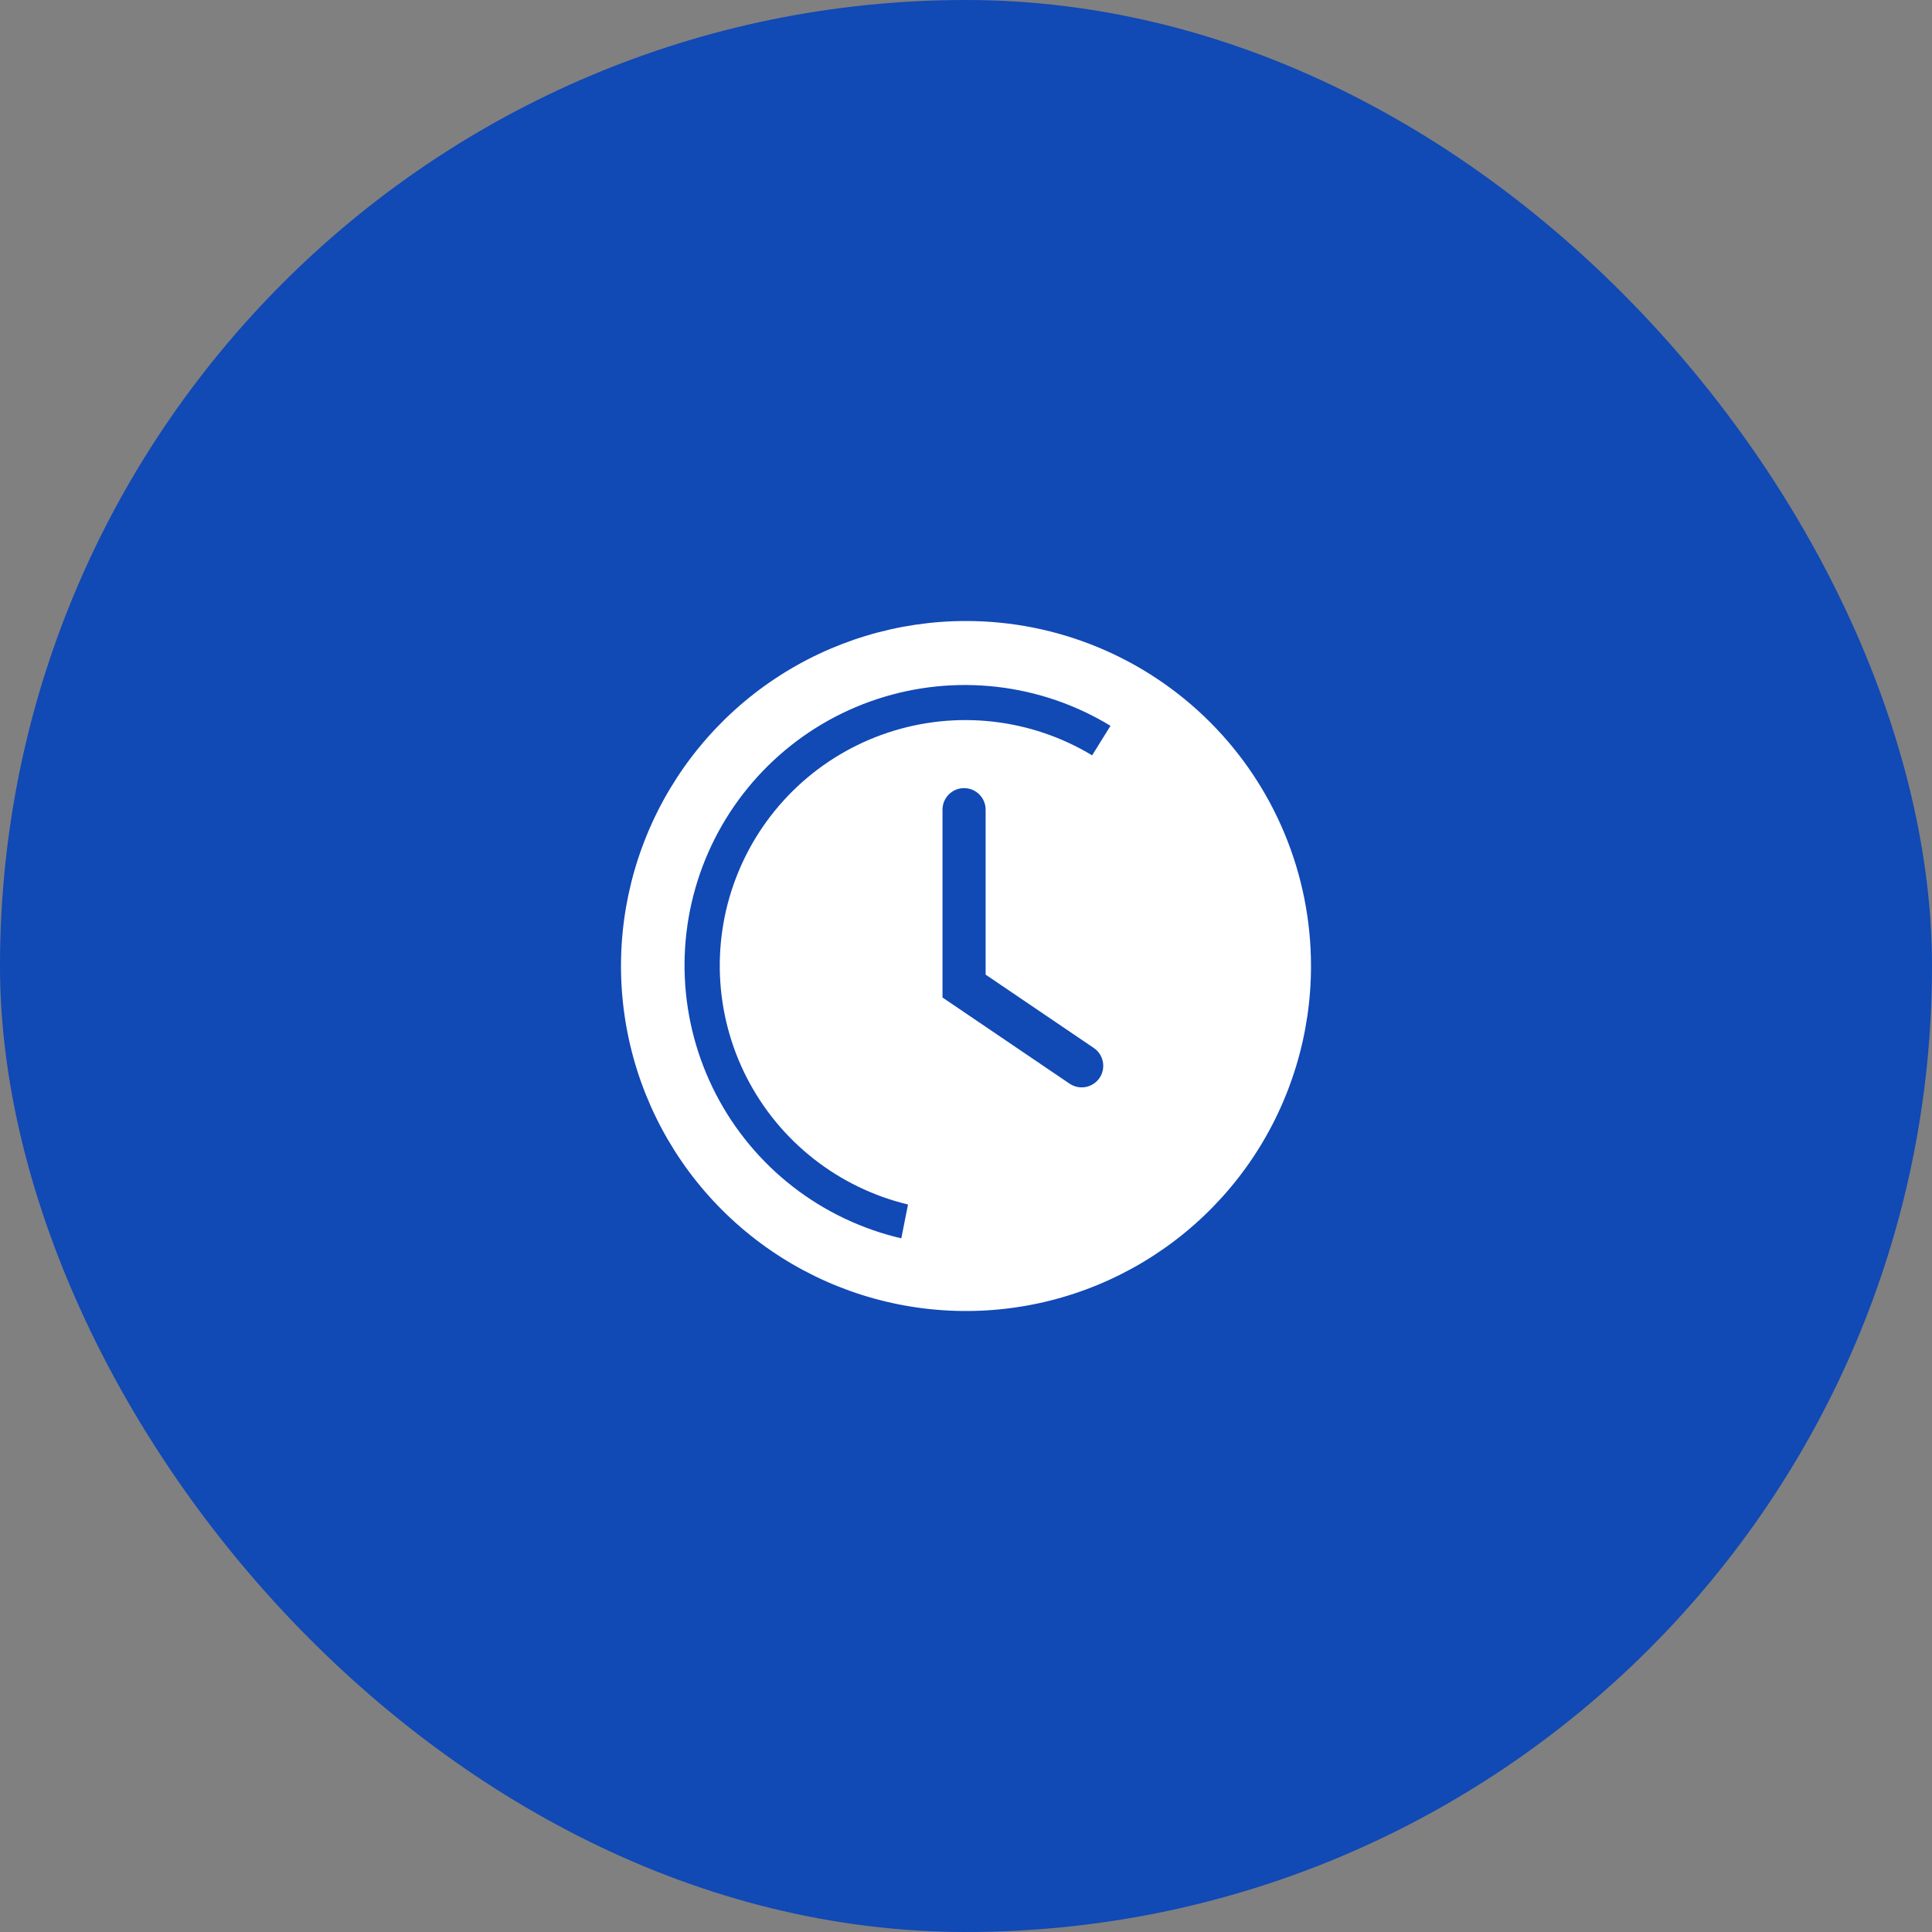
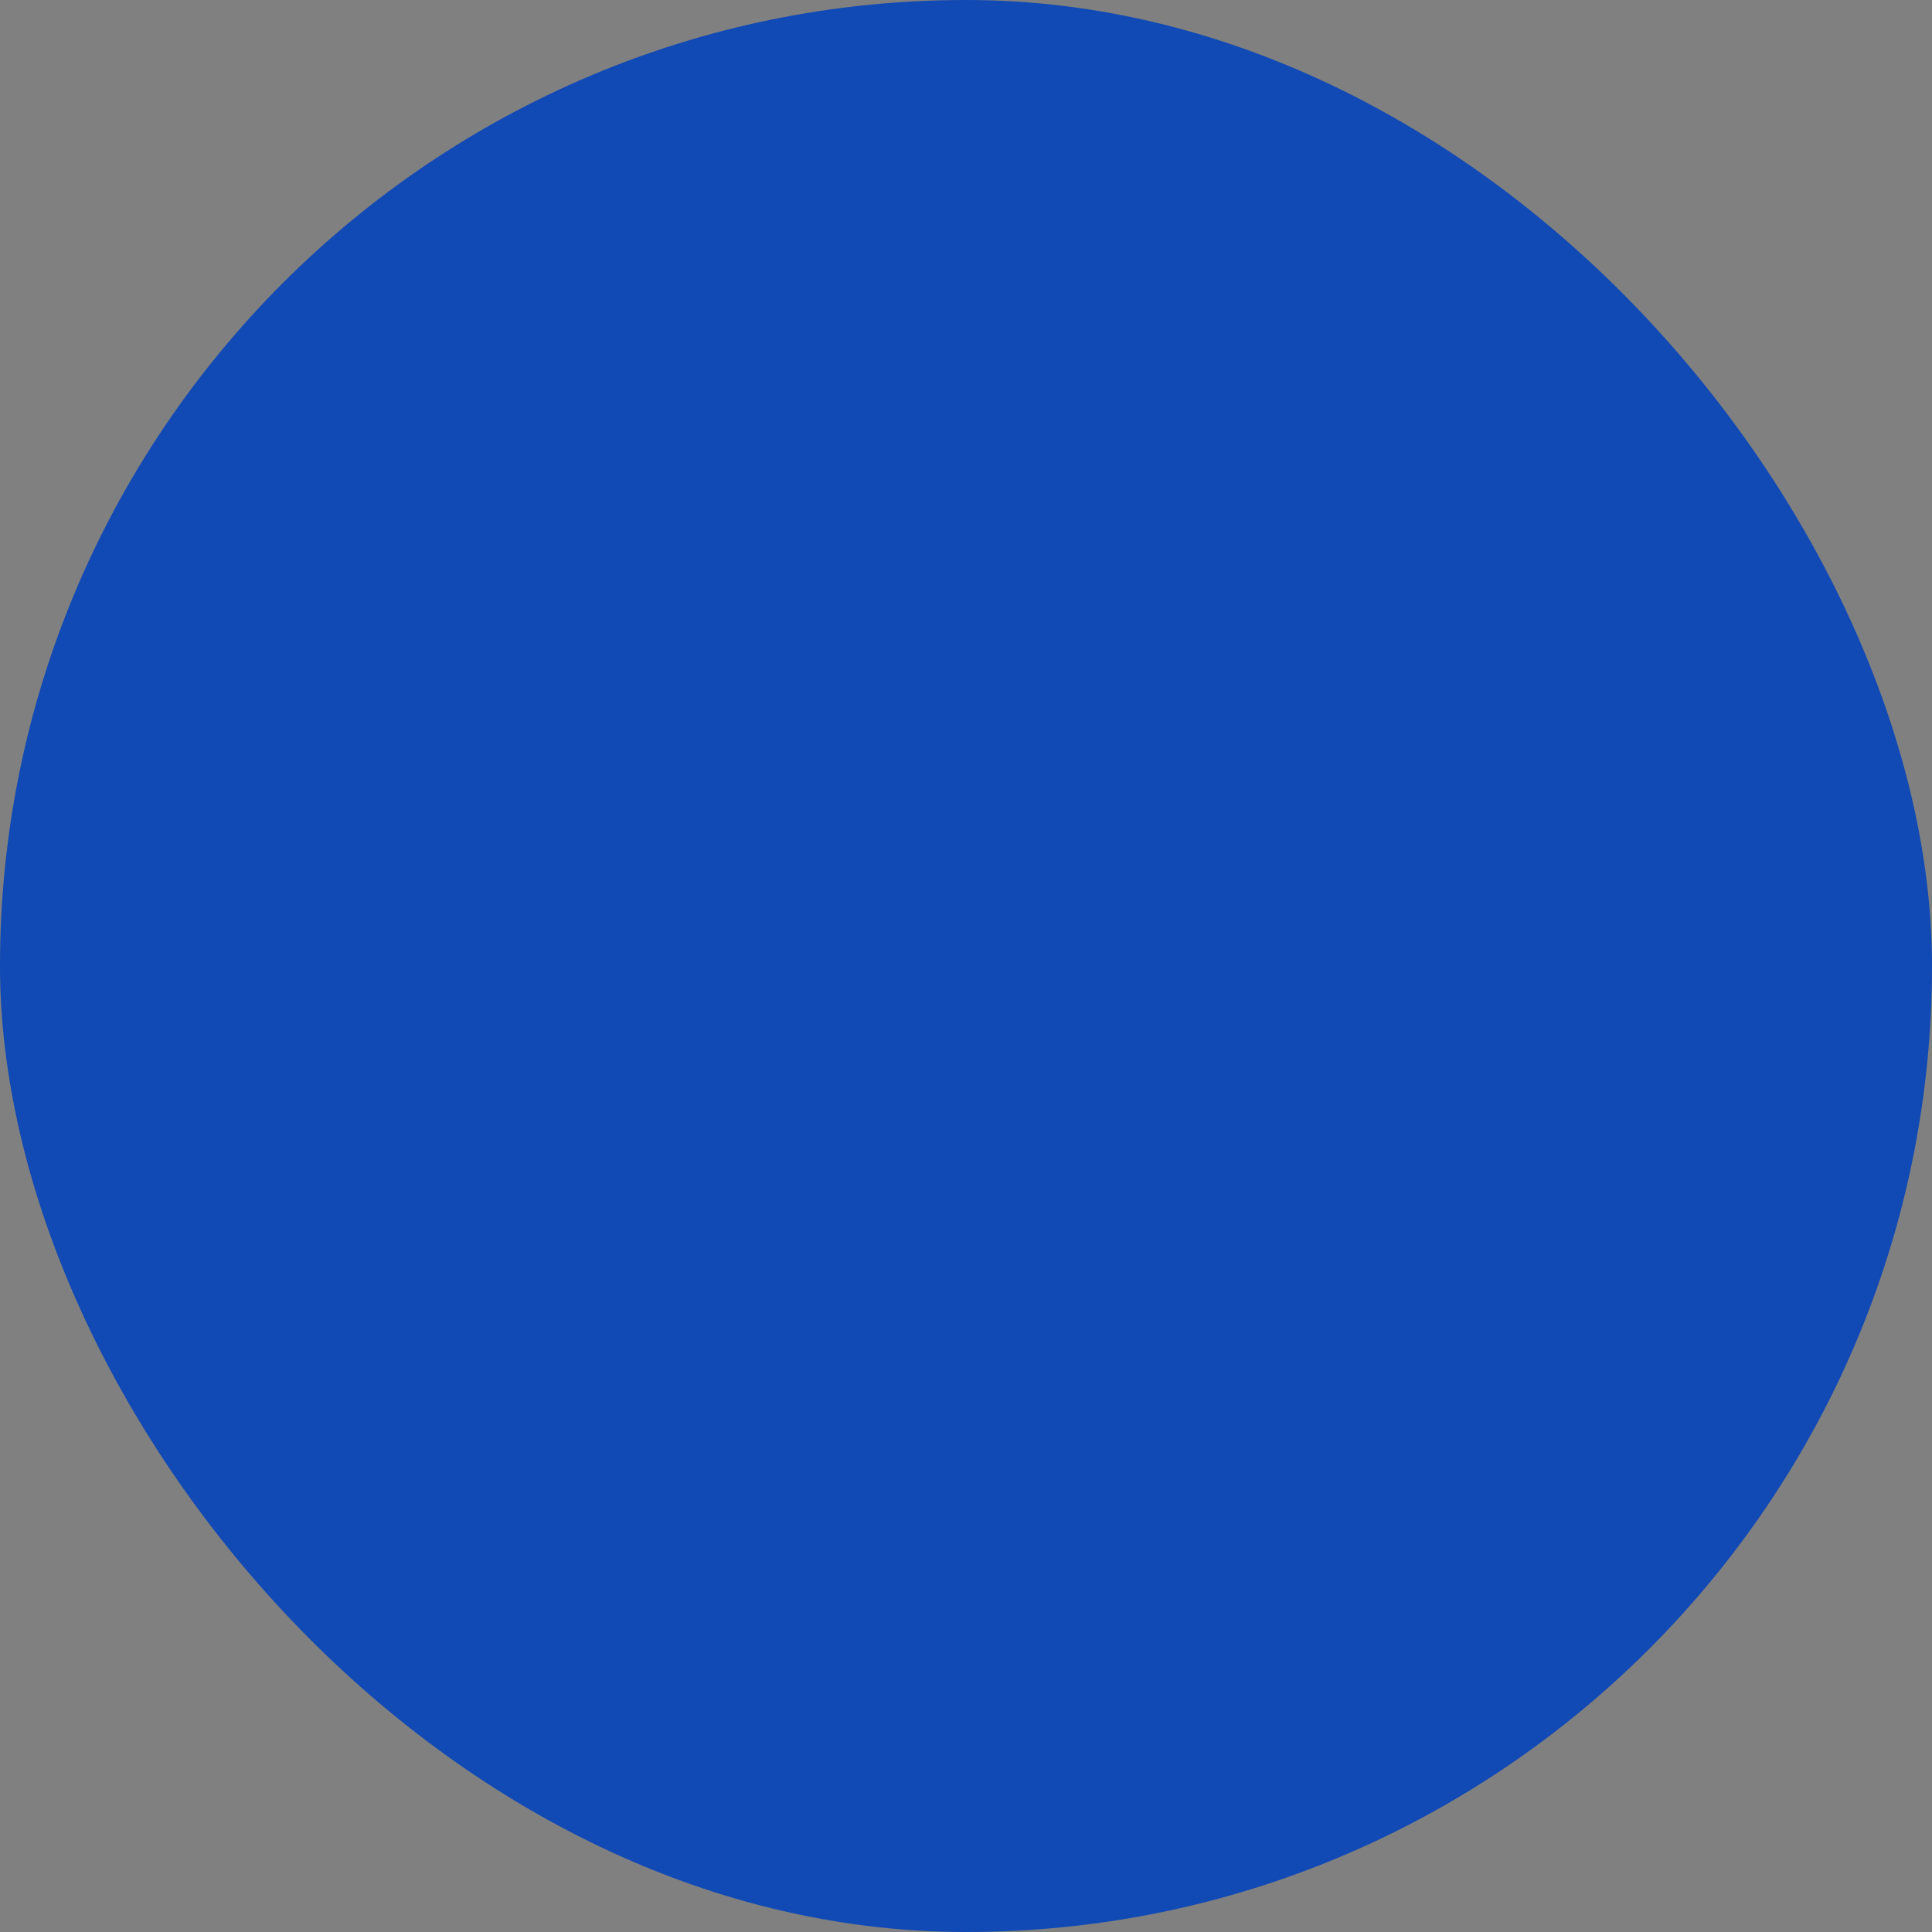
<svg xmlns="http://www.w3.org/2000/svg" width="56" height="56" viewBox="0 0 56 56" fill="none">
  <rect x="0" y="0" width="56" height="56" fill="#808080" stroke="none" />
  <rect width="56" height="56" rx="28" fill="#1149B5" />
  <g clip-path="url(#clip0_1711_2921)">
-     <path d="M28 18C26.022 18 24.089 18.587 22.444 19.685C20.8 20.784 19.518 22.346 18.761 24.173C18.004 26 17.806 28.011 18.192 29.951C18.578 31.891 19.53 33.673 20.929 35.071C22.328 36.47 24.109 37.422 26.049 37.808C27.989 38.194 30 37.996 31.827 37.239C33.654 36.482 35.216 35.2 36.315 33.556C37.413 31.911 38 29.978 38 28C38 25.348 36.946 22.804 35.071 20.929C33.196 19.054 30.652 18 28 18ZM31.875 31.238C31.83 31.306 31.771 31.365 31.703 31.411C31.634 31.457 31.558 31.489 31.477 31.506C31.396 31.522 31.313 31.522 31.232 31.506C31.152 31.49 31.075 31.458 31.006 31.413L27.319 28.913V23.469C27.319 23.303 27.385 23.144 27.502 23.027C27.619 22.91 27.778 22.844 27.944 22.844C28.11 22.844 28.268 22.91 28.386 23.027C28.503 23.144 28.569 23.303 28.569 23.469V28.25L31.694 30.369C31.763 30.414 31.823 30.472 31.869 30.54C31.916 30.608 31.948 30.685 31.965 30.765C31.982 30.846 31.983 30.93 31.967 31.011C31.952 31.091 31.921 31.169 31.875 31.238ZM31.656 21.894C30.777 21.364 29.793 21.03 28.773 20.916C27.752 20.802 26.719 20.91 25.744 21.233C24.77 21.555 23.876 22.085 23.125 22.785C22.375 23.486 21.784 24.34 21.395 25.29C21.005 26.24 20.826 27.263 20.869 28.289C20.912 29.315 21.176 30.32 21.644 31.234C22.112 32.148 22.772 32.95 23.579 33.585C24.386 34.22 25.32 34.673 26.319 34.913L26.125 35.894C24.98 35.627 23.906 35.115 22.978 34.394C22.05 33.672 21.29 32.757 20.75 31.713C20.21 30.669 19.903 29.52 19.85 28.345C19.797 27.171 20 25.999 20.444 24.91C20.888 23.822 21.564 22.843 22.423 22.041C23.282 21.238 24.306 20.632 25.422 20.264C26.539 19.896 27.722 19.774 28.89 19.908C30.058 20.041 31.183 20.427 32.188 21.038L31.656 21.894Z" fill="white" />
-   </g>
+     </g>
  <defs>
    <clipPath id="clip0_1711_2921">
-       <rect width="24" height="24" fill="white" transform="translate(16 16)" />
-     </clipPath>
+       </clipPath>
  </defs>
</svg>